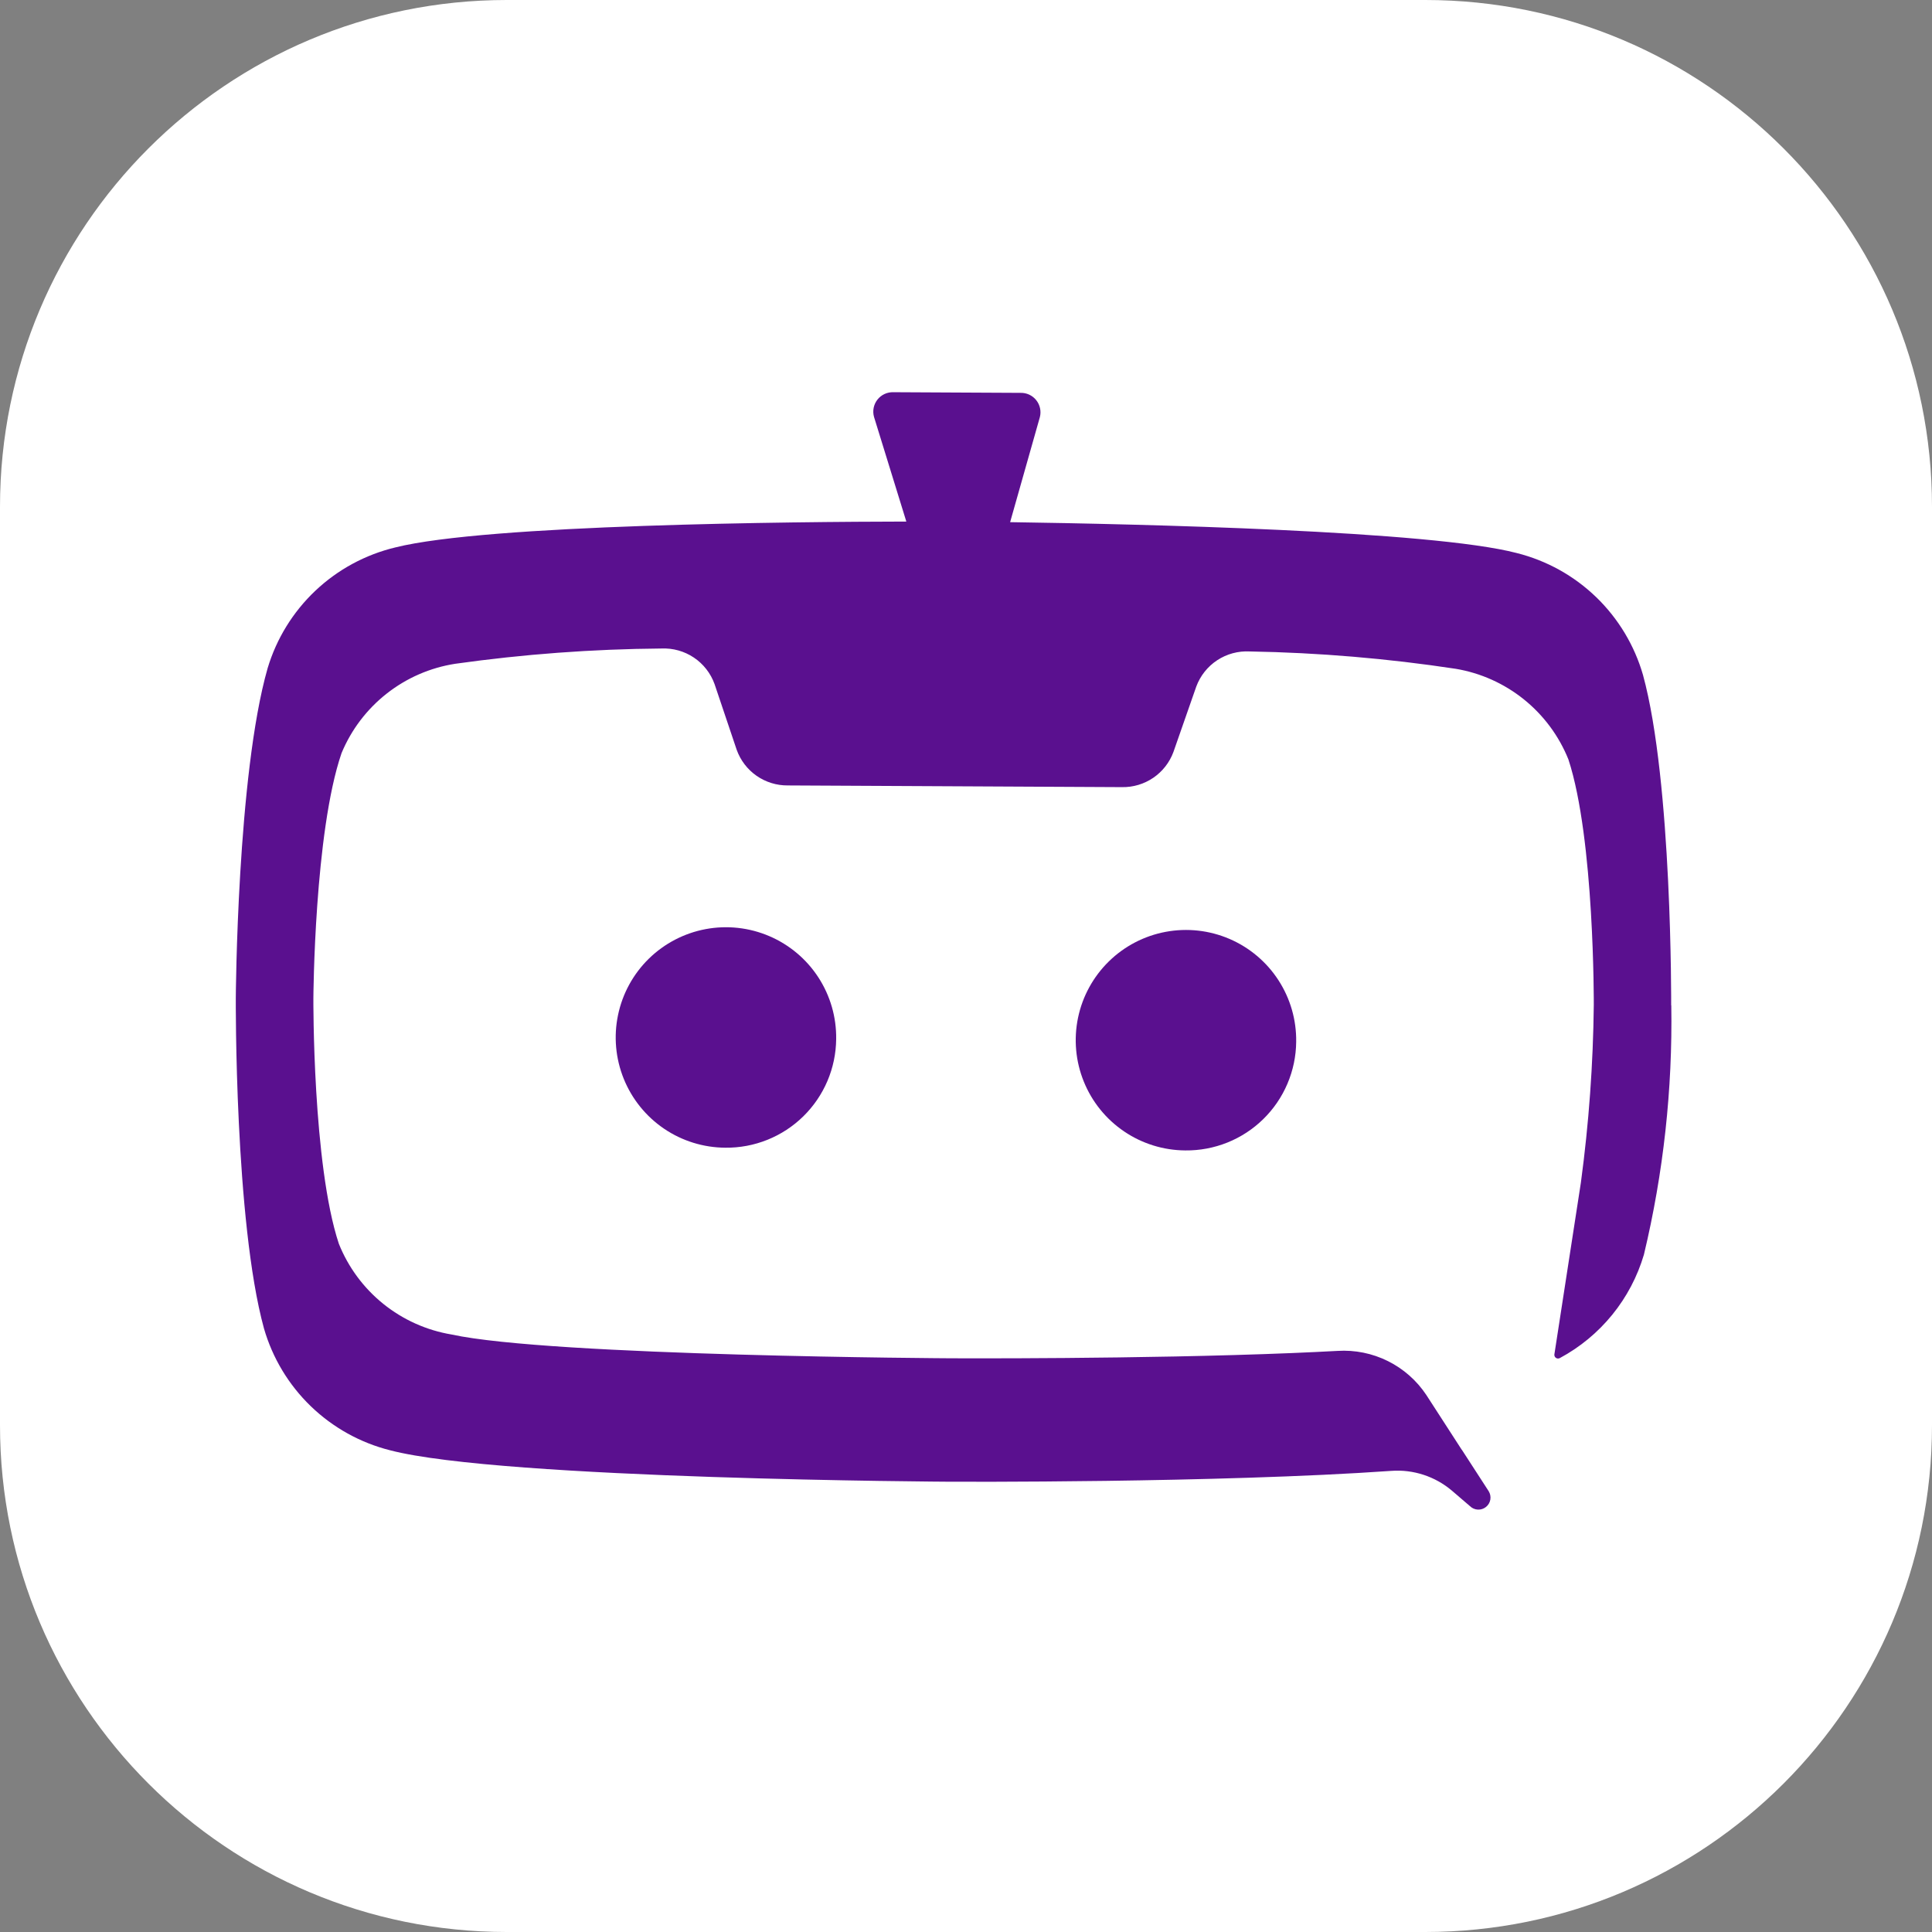
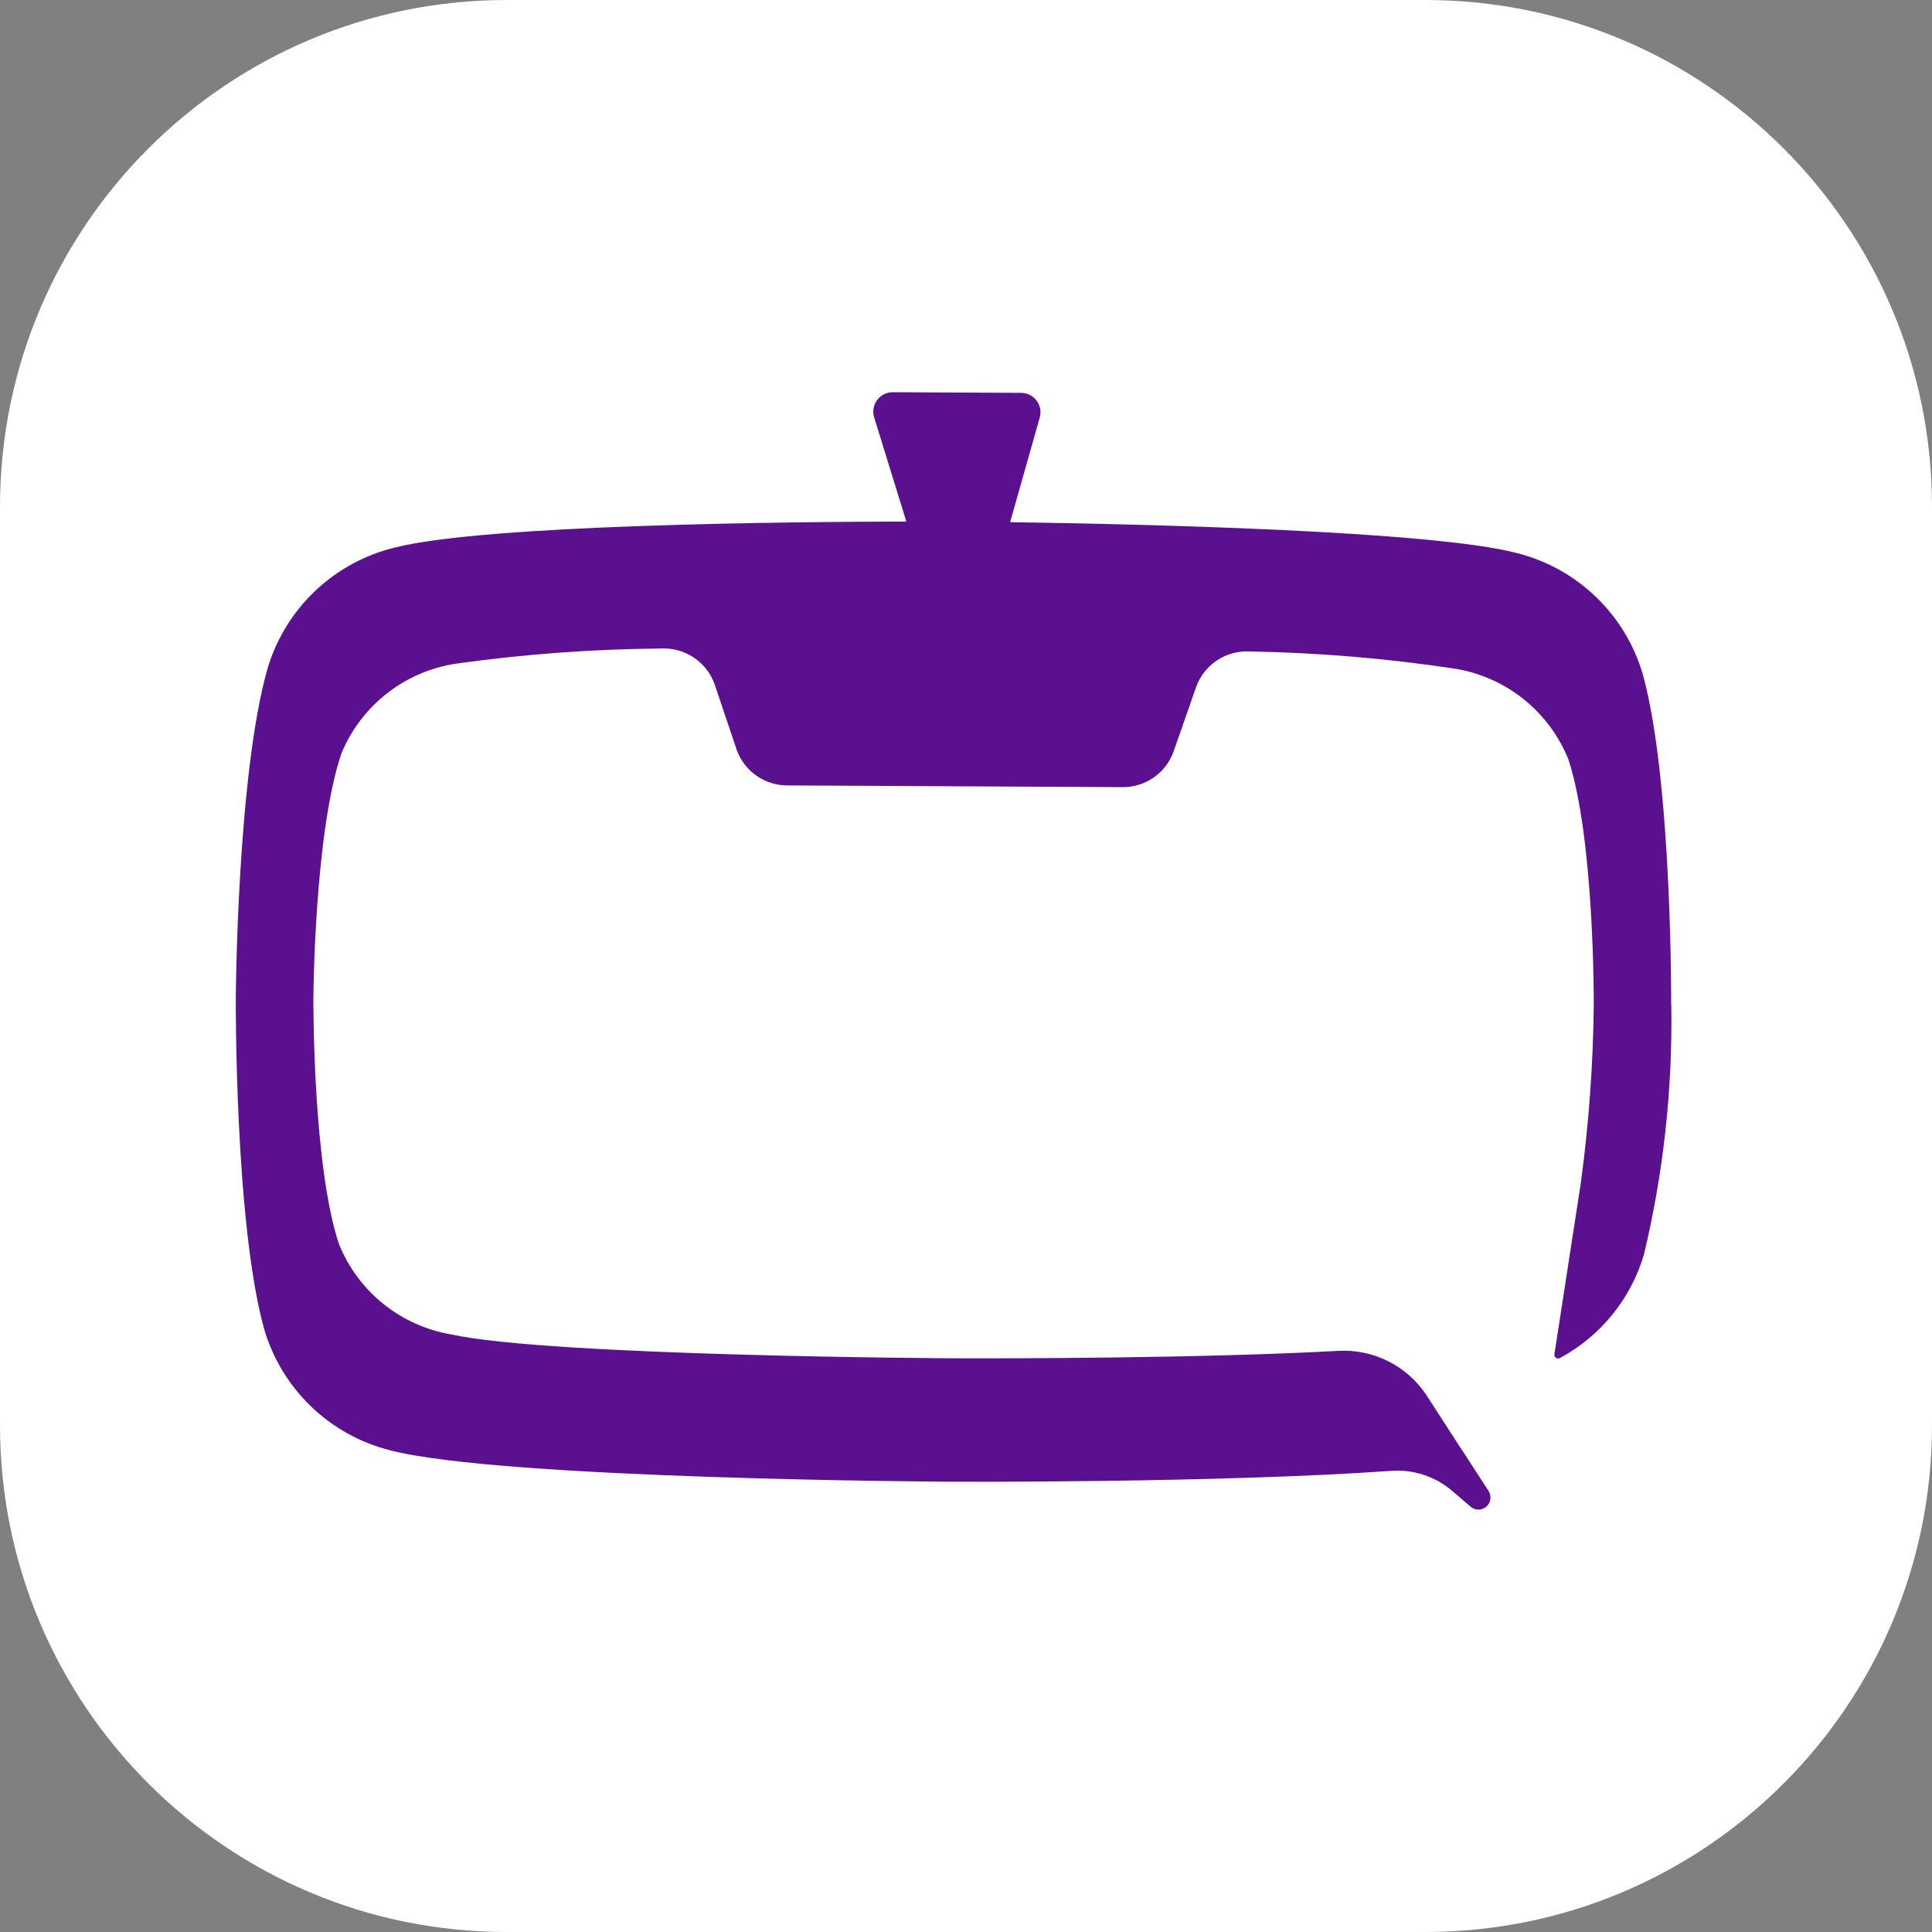
<svg xmlns="http://www.w3.org/2000/svg" version="1.1" width="122" height="122">
  <rect width="100%" height="100%" fill="#808080" stroke="none" />
  <svg width="122" height="122" viewBox="0 0 122 122" fill="none">
    <g clip-path="url(#clip0_2066_3264)">
      <path d="M90 0H32C14.327 0 0 14.327 0 32V90C0 107.673 14.327 122 32 122H90C107.673 122 122 107.673 122 90V32C122 14.327 107.673 0 90 0Z" fill="white" />
-       <path d="M108 14H14V108H108V14Z" fill="white" />
      <path d="M105.529 63.486C105.529 63.486 105.602 49.386 103.751 42.624C103.213 40.755 102.193 39.06 100.794 37.708C99.395 36.357 97.665 35.396 95.779 34.923C90.386 33.511 71.898 33.092 63.786 32.973L65.664 26.342C65.712 26.158 65.716 25.965 65.676 25.779C65.637 25.594 65.555 25.419 65.436 25.271C65.318 25.122 65.167 25.003 64.995 24.922C64.822 24.842 64.634 24.803 64.444 24.808L56.418 24.767C56.225 24.76 56.032 24.798 55.856 24.88C55.681 24.961 55.527 25.083 55.407 25.236C55.288 25.388 55.206 25.567 55.168 25.757C55.131 25.947 55.139 26.143 55.192 26.329L57.232 32.935C50.179 32.947 30.76 33.114 24.96 34.569C23.067 35.024 21.327 35.967 19.913 37.304C18.499 38.642 17.46 40.327 16.901 42.191C14.97 48.927 14.89 63.026 14.89 63.026C14.89 63.026 14.812 77.126 16.669 83.888C17.208 85.756 18.228 87.449 19.627 88.8C21.026 90.15 22.754 91.11 24.64 91.583C31.696 93.426 60.04 93.567 60.04 93.567C60.04 93.567 76.897 93.652 87.859 92.881C89.25 92.78 90.626 93.231 91.689 94.135L92.823 95.108C92.956 95.239 93.132 95.317 93.318 95.327C93.505 95.337 93.688 95.278 93.834 95.161C93.98 95.045 94.078 94.879 94.11 94.695C94.141 94.511 94.104 94.322 94.005 94.163L92.313 91.551H92.307L90.069 88.09C89.461 87.175 88.623 86.436 87.639 85.947C86.655 85.458 85.56 85.237 84.463 85.305C83.543 85.356 82.582 85.399 81.592 85.441C72.065 85.832 60.09 85.772 60.09 85.772C60.09 85.772 34.802 85.644 28.51 84.269C26.933 84.004 25.449 83.338 24.203 82.335C22.958 81.331 21.991 80.024 21.397 78.539C19.733 73.517 19.789 63.041 19.789 63.041C19.789 63.041 19.848 52.568 21.567 47.559C22.179 46.083 23.161 44.788 24.417 43.8C25.674 42.811 27.163 42.163 28.743 41.916C33.059 41.309 37.412 40.986 41.771 40.951C42.496 40.919 43.213 41.12 43.816 41.524C44.42 41.929 44.877 42.516 45.123 43.2L46.52 47.348C46.758 48.012 47.195 48.585 47.773 48.988C48.351 49.391 49.04 49.604 49.744 49.598L70.851 49.705C71.555 49.718 72.246 49.511 72.828 49.114C73.41 48.716 73.854 48.148 74.098 47.487L75.541 43.355C75.793 42.674 76.256 42.091 76.862 41.692C77.469 41.293 78.187 41.099 78.912 41.137C83.27 41.213 87.618 41.58 91.927 42.233C93.504 42.498 94.986 43.164 96.231 44.166C97.477 45.169 98.444 46.474 99.041 47.957C100.692 52.985 100.643 63.454 100.643 63.454C100.603 67.198 100.332 70.936 99.832 74.647V74.653L98.154 85.529C98.149 85.571 98.156 85.614 98.174 85.653C98.192 85.692 98.22 85.725 98.256 85.748C98.291 85.772 98.332 85.785 98.375 85.787C98.418 85.789 98.46 85.779 98.497 85.759C99.771 85.075 100.896 84.145 101.808 83.023C102.72 81.901 103.4 80.61 103.809 79.223C105.042 74.071 105.622 68.783 105.537 63.486H105.529Z" fill="#5A108F" />
-       <path d="M52.802 65.615C52.822 64.236 52.432 62.882 51.681 61.724C50.93 60.567 49.852 59.659 48.585 59.116C47.317 58.572 45.916 58.417 44.56 58.671C43.205 58.925 41.955 59.576 40.969 60.541C39.984 61.507 39.308 62.743 39.027 64.094C38.745 65.444 38.871 66.847 39.389 68.126C39.907 69.405 40.793 70.501 41.934 71.275C43.076 72.049 44.422 72.466 45.801 72.474C46.712 72.484 47.615 72.315 48.459 71.975C49.304 71.636 50.074 71.133 50.724 70.496C51.374 69.859 51.892 69.1 52.249 68.263C52.605 67.425 52.793 66.525 52.802 65.615Z" fill="#5A108F" />
-       <path d="M81.85 65.786C81.87 64.407 81.48 63.053 80.729 61.896C79.979 60.739 78.901 59.831 77.633 59.287C76.365 58.744 74.965 58.589 73.609 58.843C72.253 59.096 71.003 59.748 70.018 60.713C69.033 61.678 68.356 62.915 68.075 64.265C67.794 65.615 67.92 67.019 68.438 68.297C68.955 69.576 69.841 70.672 70.983 71.446C72.124 72.22 73.47 72.638 74.85 72.646C75.76 72.656 76.663 72.486 77.508 72.147C78.353 71.808 79.122 71.305 79.772 70.668C80.423 70.031 80.941 69.272 81.297 68.434C81.654 67.596 81.842 66.697 81.85 65.786Z" fill="#5A108F" />
    </g>
    <defs>
      <clipPath id="SvgjsClipPath1001">
        <rect width="122" height="122" fill="white" />
      </clipPath>
    </defs>
  </svg>
  <style>@media (prefers-color-scheme: light) { :root { filter: none; } }
@media (prefers-color-scheme: dark) { :root { filter: none; } }
</style>
</svg>